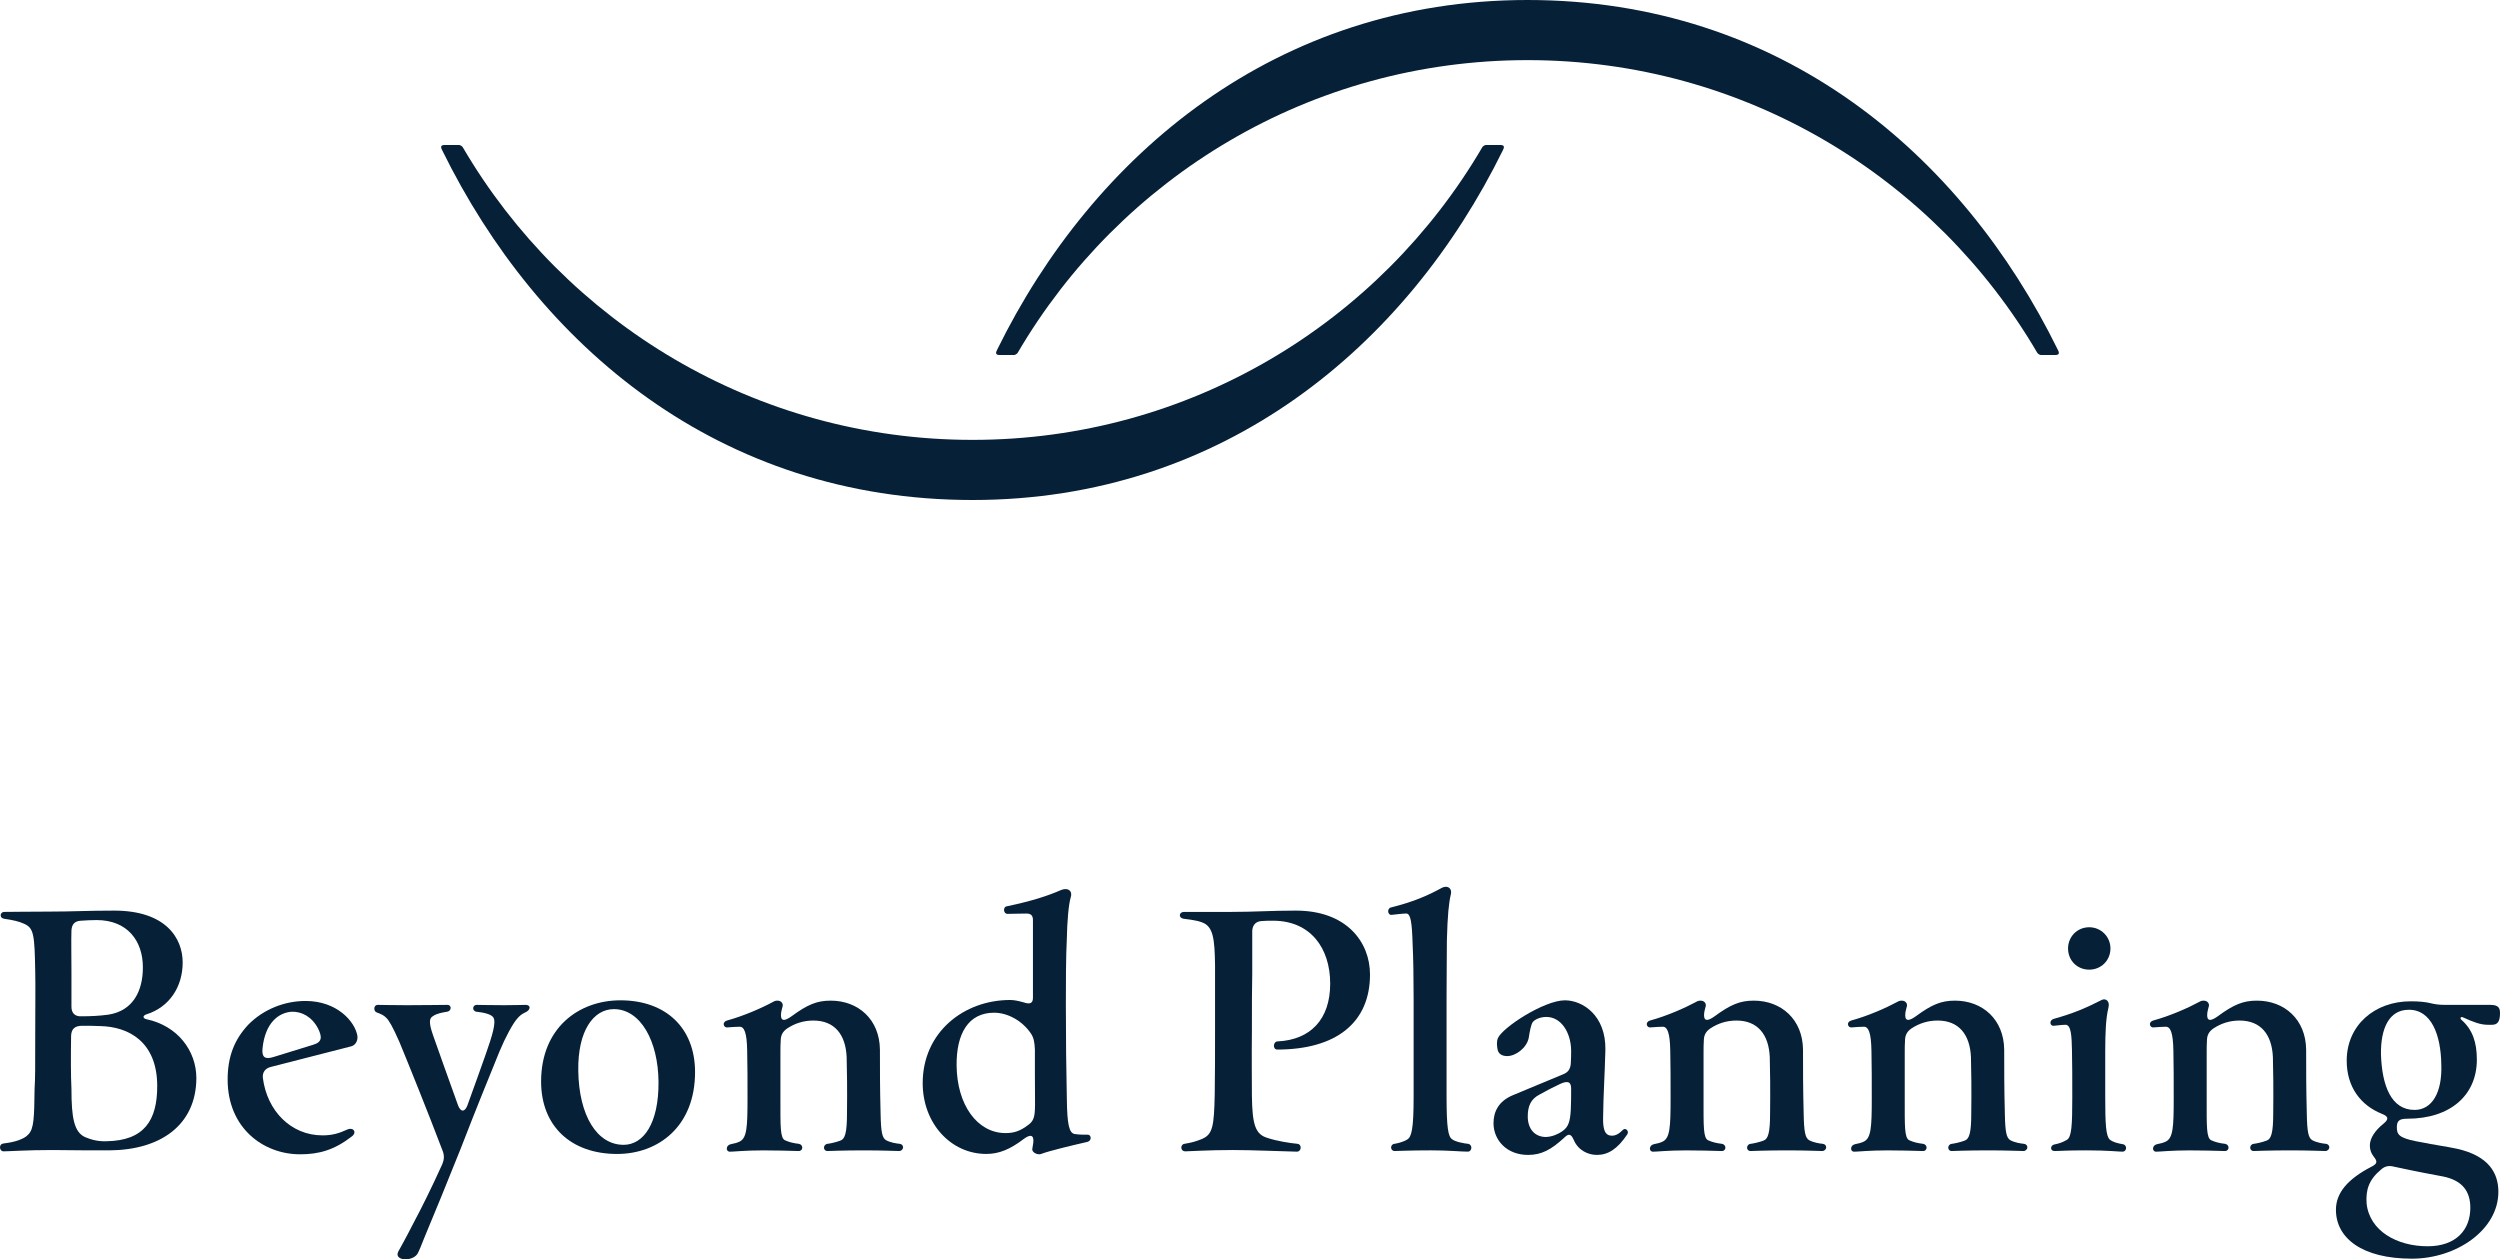
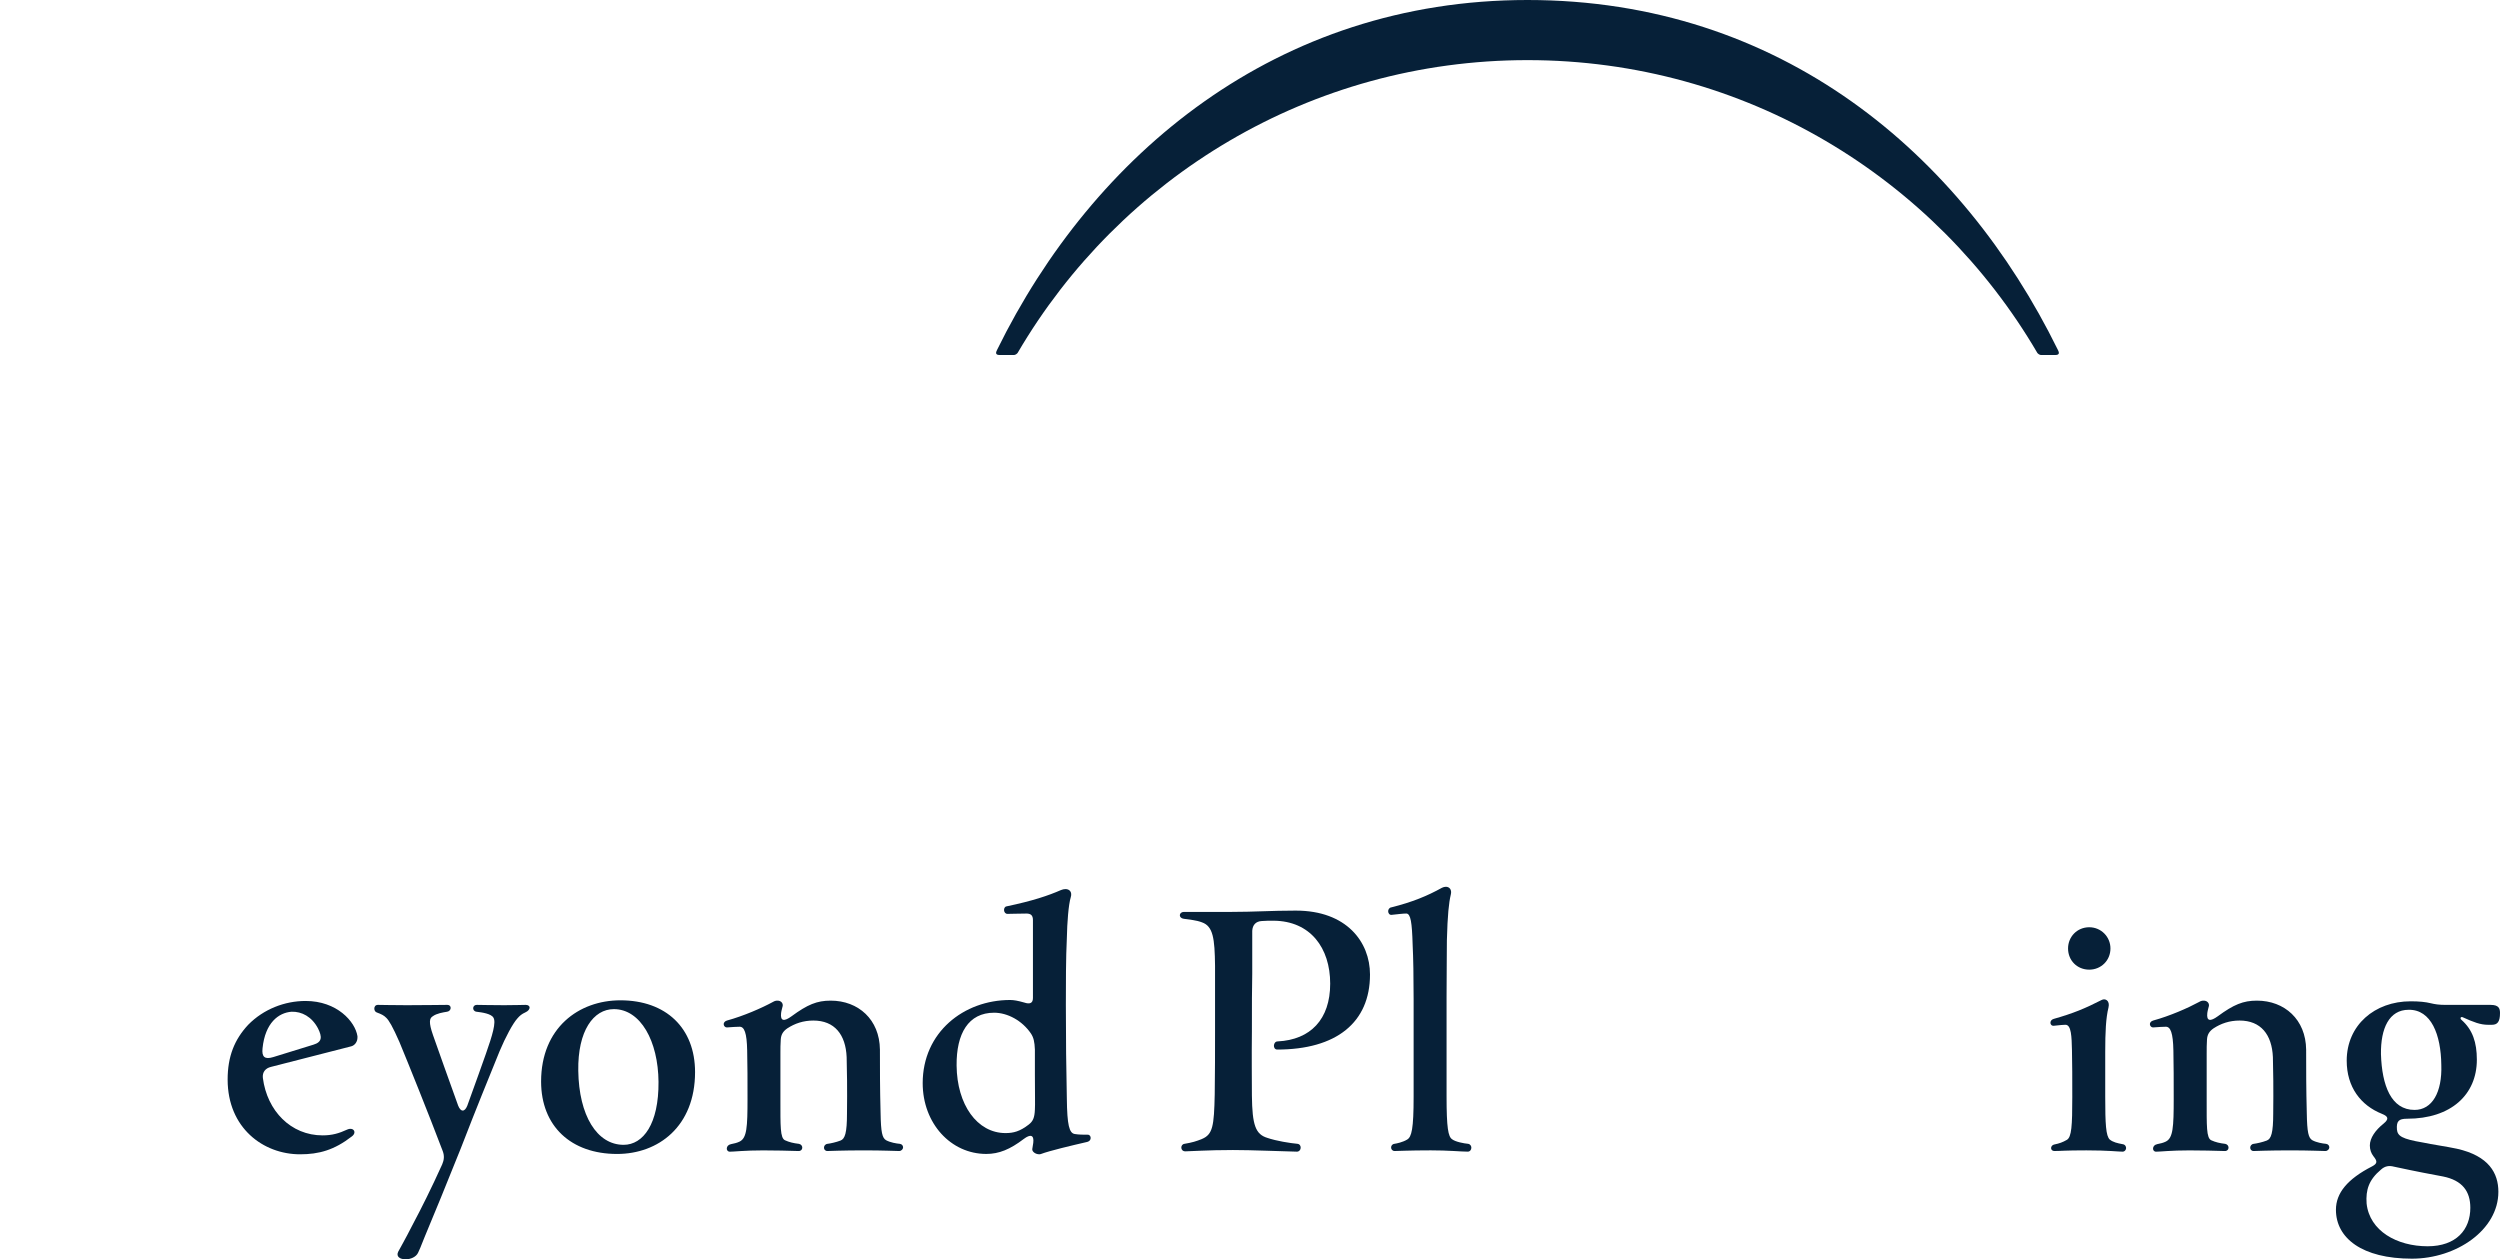
<svg xmlns="http://www.w3.org/2000/svg" height="176.303" viewBox="0 0 350 176.303" width="350">
  <g fill="#062038">
-     <path d="m0 160.64c0-.274.138-.503.458-.548 1.005-.138 1.46-.229 2.145-.458.55-.228.96-.365 1.37-.821.778-.776.823-2.375.868-6.348.093-1.644.093-2.466.093-8.083 0-3.608.045-6.165 0-8.265-.093-5.298-.183-6.212-1.598-6.805-.685-.319-1.508-.501-2.74-.684-.365-.046-.503-.275-.503-.503 0-.229.183-.458.503-.458 1.598 0 3.013-.045 6.255-.045 3.335 0 5.253-.138 9.133-.138 7.263 0 9.591 3.881 9.591 7.262 0 3.425-1.873 6.255-5.068 7.26-.55.183-.55.549 0 .685 4.338.914 6.985 4.384 6.985 8.265-.045 6.53-4.978 10.047-12.193 10.093-1.598 0-5.433 0-7.99-.046-3.518 0-6.073.183-6.805.183-.32 0-.503-.274-.503-.548zm22.011-8.585c0-6.257-4.063-8.312-7.945-8.403-.913-.045-1.825-.045-2.558-.045-1.05 0-1.505.456-1.553 1.37-.045 2.968-.045 5.525.048 7.489 0 4.019.365 5.982 1.87 6.713.868.365 1.783.639 3.06.594 5.298-.091 7.078-2.969 7.078-7.718zm-6.848-10.001c3.515-.549 4.84-3.38 4.84-6.622 0-3.699-2.148-6.622-6.485-6.622-.778 0-1.508.045-2.193.091-.868.045-1.278.503-1.323 1.37-.048 1.415 0 3.561 0 5.708v4.978c0 .868.5 1.37 1.368 1.324 1.235 0 2.468-.045 3.793-.228z" />
    <path d="m31.869 151.141c0-3.241.96-5.617 2.878-7.672 2.148-2.191 5.115-3.334 8.038-3.334 4.383 0 6.94 2.878 7.26 4.933v.183c0 .594-.365 1.096-.868 1.233l-11.233 2.878c-.778.183-1.235.73-1.143 1.553.593 4.612 3.928 8.037 8.358 8.037 1.323 0 2.283-.274 3.47-.821.868-.366 1.37.41.638.959-2.465 1.918-4.61 2.511-7.26 2.511-5.16 0-10.138-3.699-10.138-10.458zm12.01-4.885c1.233-.366 1.233-1.096.64-2.284-.867-1.644-2.283-2.375-3.7-2.329-1.825.136-3.698 1.553-4.063 5.114-.138 1.234.32 1.599 1.505 1.234z" />
    <path d="m56.791 176.303c-.778 0-1.37-.365-1.05-1.05.183-.365.868-1.508 2.145-4.019 1.098-2.055 2.558-4.978 4.02-8.219.273-.64.318-1.188.09-1.828-2.01-5.297-4.84-12.329-6.073-15.298-.96-2.191-1.463-3.014-1.828-3.379s-.64-.503-1.37-.776c-.228-.091-.32-.32-.32-.548 0-.229.138-.503.503-.503.548 0 1.965.045 4.065.045 2.01 0 5.298-.045 5.663-.045.64 0 .593.868-.045.959-.55.091-1.463.229-2.01.639-.458.275-.595.823.045 2.649.96 2.74 2.01 5.663 3.518 9.864.365.914.913.914 1.278 0 1.188-3.288 1.963-5.434 2.603-7.262.915-2.603 1.463-4.429 1.05-5.069-.32-.548-1.598-.73-2.373-.821-.64-.091-.595-.959.045-.959.455 0 1.963.045 3.835.045 1.918 0 2.148-.045 3.015-.045.365 0 .548.183.548.365 0 .229-.183.503-.595.685-.503.229-.775.456-1.095.823-.64.685-1.69 2.648-2.513 4.612-1.735 4.293-3.013 7.353-5.433 13.609-2.055 5.114-3.7 9.178-5.07 12.421-.548 1.415-.775 1.918-.913 2.193-.275.593-1.05.913-1.735.913z" />
    <path d="m75.754 151.416c0-7.535 5.295-11.372 11.096-11.372 6.393 0 10.458 3.881 10.458 10.047 0 7.627-5.16 11.463-10.916 11.463-6.438 0-10.638-3.883-10.638-10.138zm16.438.045c-.045-5.708-2.51-10.183-6.255-10.183-2.833 0-5.07 3.014-4.978 8.63.09 6.257 2.603 10.367 6.348 10.367 2.74 0 4.93-2.923 4.885-8.814z" />
    <path d="m102.321 160.184c.458-.091.868-.184 1.233-.366 1.005-.503 1.098-2.009 1.098-5.982 0-2.74 0-4.566-.048-6.759-.045-2.511-.41-3.334-1.05-3.334-.455 0-1.05.046-1.69.091-.318.046-.548-.183-.548-.456 0-.183.138-.411.458-.503 2.328-.639 4.84-1.735 6.438-2.603.23-.138.413-.183.64-.183.458 0 .778.32.73.73-.045.229-.183.64-.228 1.005-.138 1.188.458 1.188 1.46.456 2.238-1.644 3.563-2.191 5.48-2.191 3.883 0 6.85 2.649 6.895 6.85 0 2.694 0 5.479.093 8.904.045 2.694.228 3.47.775 3.79.595.32 1.418.458 1.92.503.318.046.455.274.455.503s-.228.503-.548.503c-.593 0-2.145-.091-4.933-.091-3.013 0-4.793.091-5.113.091-.64 0-.64-.914 0-1.005.41-.045 1.233-.229 1.825-.456.64-.229.915-1.096.915-3.79.045-3.334 0-6.257-.048-7.9-.135-3.151-1.688-5.115-4.658-5.115-1.415 0-2.603.411-3.653 1.096-.593.411-.868.868-.913 1.553-.048.64-.048 1.279-.048 1.964v6.393c0 3.79-.045 5.434.64 5.754.595.274 1.188.411 1.965.503.638.138.593 1.005-.048 1.005-1.643-.046-3.15-.091-4.978-.091-2.603 0-4.063.183-4.658.183s-.593-.914.138-1.05z" />
    <path d="m129.176 151.643c0-7.124 5.753-11.644 12.238-11.644.503 0 1.05.091 2.01.365.685.229 1.188.138 1.188-.639v-10.914c0-.685-.32-.914-.915-.914-1.005 0-2.1.046-2.648.046-.595 0-.64-.96-.138-1.051 3.7-.776 5.845-1.506 7.625-2.283.23-.091.413-.138.64-.138.548 0 .96.411.73 1.141-.318 1.051-.503 3.516-.548 5.754-.138 2.649-.138 6.53-.138 9.317 0 4.429.048 9.316.138 13.152.045 3.653.32 4.84 1.143 4.932.548.091 1.188.091 1.78.091.275 0 .413.229.413.456 0 .229-.138.458-.458.549-2.375.548-5.253 1.233-6.485 1.69-.09.045-.183.045-.273.045-.503 0-1.005-.365-.96-.73l.138-.869c.138-1.141-.413-1.233-1.325-.548-1.918 1.461-3.47 2.101-5.25 2.101-4.978 0-8.905-4.293-8.905-9.911zm14.841 5.801c.595-.458.823-.959.868-2.101.045-.685 0-2.283 0-4.887v-3.515c-.045-1.096-.183-1.69-.548-2.239-1.233-1.826-3.288-2.923-5.16-2.923-3.608 0-5.298 2.923-5.253 7.399.048 5.479 2.878 9.453 6.85 9.453 1.098 0 2.01-.229 3.243-1.188z" />
    <path d="m172.526 161.005c-3.378 0-5.98.183-6.575.183-.73 0-.73-.959-.138-1.05 1.098-.183 1.69-.365 2.468-.685 1.505-.639 1.688-1.781 1.78-6.257.045-2.923.045-5.845.045-8.813v-9.179c-.045-3.836-.273-5.525-1.825-6.074-.823-.319-1.69-.365-2.558-.501-.365-.046-.548-.275-.548-.503 0-.229.228-.458.548-.458h6.575c3.288 0 5.663-.183 9.043-.183h.09c7.08 0 10.368 4.384 10.368 8.95 0 6.713-4.705 10.504-13.016 10.504-.64-.046-.548-1.143.093-1.143 4.565-.227 7.35-3.059 7.35-8.083s-2.785-8.768-7.9-8.813c-.638 0-1.188 0-1.69.045-.823.046-1.278.549-1.323 1.37v5.983c-.048 2.055-.048 4.475-.048 8.083-.045 3.608 0 7.078 0 8.995.048 4.156.503 5.435 2.193 5.937 1.188.411 3.153.731 4.203.823.638.091.548 1.096-.093 1.096-2.238-.046-6.255-.229-9.043-.229z" />
    <path d="m200.145 161.051c-2.785 0-4.338.091-4.885.091-.64 0-.685-.914-.048-1.005.32-.045 1.188-.229 1.783-.594.638-.365.913-1.506.913-5.982v-13.701c0-3.014-.045-5.799-.138-7.627-.09-3.105-.273-4.291-.868-4.338-.503 0-1.143.091-2.055.183-.32.046-.503-.229-.503-.503 0-.228.138-.503.458-.548 2.923-.731 5.023-1.599 7.078-2.74.183-.091.365-.138.548-.138.458 0 .868.366.685 1.096-.273 1.141-.455 2.831-.548 6.394 0 1.963-.045 4.84-.045 7.945v13.882c0 4.476.228 5.663.775 6.029.458.365 1.69.594 2.238.639.32.046.458.32.458.548 0 .275-.183.549-.503.549-.96 0-2.603-.183-5.343-.183z" />
-     <path d="m209.091 157.261c0-1.553.64-3.06 2.695-3.928l7.03-2.923c.733-.274 1.053-.776 1.098-1.553.045-.731.045-1.325.045-1.826-.045-2.513-1.415-4.659-3.47-4.659-.823 0-1.553.32-1.873.685-.275.32-.458 1.37-.593 2.238-.275 1.416-1.828 2.558-3.015 2.558-.685 0-1.278-.274-1.37-1.05-.093-.503-.093-1.05.045-1.416.595-1.506 6.485-5.343 9.408-5.343 2.465 0 5.753 2.101 5.663 6.942-.093 3.654-.275 5.983-.32 9.453-.045 1.826.32 2.558 1.233 2.558.503 0 .96-.229 1.553-.823.275-.274.685 0 .685.365 0 .093-.045.184-.09.275-1.37 2.055-2.695 2.876-4.248 2.876-1.188 0-2.603-.594-3.243-2.1-.365-.823-.685-.959-1.325-.32-1.825 1.69-3.195 2.42-5.068 2.42-3.06 0-4.84-2.146-4.84-4.429zm9.59 1.141c.868-.594 1.14-1.279 1.233-3.105.045-.959.045-1.919.045-2.923 0-1.05-.64-1.05-1.598-.594-.96.456-1.873.913-2.833 1.461-1.233.639-1.643 1.644-1.643 3.059 0 1.736.958 2.831 2.465 2.878.96 0 1.873-.456 2.33-.776z" />
-     <path d="m231.55 160.184c.458-.091.868-.184 1.233-.366 1.005-.503 1.098-2.009 1.098-5.982 0-2.74 0-4.566-.045-6.759-.048-2.511-.413-3.334-1.053-3.334-.455 0-1.05.046-1.688.091-.32.046-.55-.183-.55-.456 0-.183.138-.411.458-.503 2.33-.639 4.84-1.735 6.44-2.603.228-.138.41-.183.638-.183.458 0 .778.32.733.73-.048.229-.185.64-.23 1.005-.138 1.188.458 1.188 1.463.456 2.238-1.644 3.56-2.191 5.48-2.191 3.88 0 6.848 2.649 6.895 6.85 0 2.694 0 5.479.09 8.904.045 2.694.23 3.47.778 3.79.593.32 1.415.458 1.918.503.32.046.458.274.458.503s-.23.503-.55.503c-.593 0-2.145-.091-4.93-.091-3.015 0-4.795.091-5.115.091-.64 0-.64-.914 0-1.005.41-.045 1.233-.229 1.828-.456.638-.229.913-1.096.913-3.79.045-3.334 0-6.257-.045-7.9-.138-3.151-1.69-5.115-4.66-5.115-1.415 0-2.603.411-3.653 1.096-.593.411-.868.868-.913 1.553-.045.64-.045 1.279-.045 1.964v6.393c0 3.79-.048 5.434.638 5.754.595.274 1.188.411 1.965.503.64.138.593 1.005-.045 1.005-1.645-.046-3.153-.091-4.978-.091-2.605 0-4.065.183-4.66.183s-.593-.914.138-1.05z" />
-     <path d="m259.716 160.184c.458-.091.868-.184 1.233-.366 1.005-.503 1.098-2.009 1.098-5.982 0-2.74 0-4.566-.045-6.759-.048-2.511-.413-3.334-1.053-3.334-.455 0-1.05.046-1.688.091-.32.046-.55-.183-.55-.456 0-.183.138-.411.458-.503 2.33-.639 4.84-1.735 6.44-2.603.228-.138.41-.183.638-.183.458 0 .778.32.733.73-.048.229-.185.64-.23 1.005-.138 1.188.458 1.188 1.463.456 2.238-1.644 3.56-2.191 5.48-2.191 3.88 0 6.848 2.649 6.895 6.85 0 2.694 0 5.479.09 8.904.045 2.694.23 3.47.778 3.79.593.32 1.415.458 1.918.503.32.046.458.274.458.503s-.23.503-.55.503c-.593 0-2.145-.091-4.93-.091-3.015 0-4.795.091-5.115.091-.64 0-.64-.914 0-1.005.41-.045 1.233-.229 1.828-.456.638-.229.913-1.096.913-3.79.045-3.334 0-6.257-.045-7.9-.138-3.151-1.69-5.115-4.66-5.115-1.415 0-2.603.411-3.653 1.096-.593.411-.868.868-.913 1.553-.045.64-.045 1.279-.045 1.964v6.393c0 3.79-.048 5.434.638 5.754.595.274 1.188.411 1.965.503.64.138.593 1.005-.045 1.005-1.645-.046-3.153-.091-4.978-.091-2.605 0-4.065.183-4.66.183s-.593-.914.138-1.05z" />
    <path d="m292.038 161.051c-2.968 0-3.47.091-4.428.091-.275 0-.458-.183-.458-.411s.183-.456.458-.503c.685-.136 1.188-.32 1.735-.639.685-.366.775-2.01.775-5.983 0-3.014 0-4.338-.045-6.575-.045-1.919-.09-3.563-.913-3.563-.32 0-.733.046-1.6.138-.318.045-.503-.183-.503-.411s.138-.456.458-.548c2.74-.776 4.385-1.461 6.713-2.649.503-.274 1.188.091.96 1.05-.365 1.461-.458 3.425-.458 6.257v6.21c0 3.881.093 5.525.64 6.028.458.365 1.05.503 1.78.64.365.045.503.319.503.548s-.183.503-.503.503c-.593 0-2.008-.183-5.115-.183zm-2.51-28.267c0-1.644 1.278-2.969 2.968-2.969 1.645 0 2.968 1.325 2.968 2.969 0 1.69-1.323 2.968-2.968 2.968-1.69 0-2.968-1.278-2.968-2.968z" />
    <path d="m301.988 160.184c.458-.091.868-.184 1.233-.366 1.005-.503 1.098-2.009 1.098-5.982 0-2.74 0-4.566-.045-6.759-.048-2.511-.413-3.334-1.053-3.334-.455 0-1.05.046-1.688.091-.32.046-.55-.183-.55-.456 0-.183.138-.411.458-.503 2.33-.639 4.84-1.735 6.44-2.603.228-.138.41-.183.638-.183.458 0 .778.32.733.73-.048.229-.185.64-.23 1.005-.138 1.188.458 1.188 1.463.456 2.238-1.644 3.56-2.191 5.48-2.191 3.88 0 6.848 2.649 6.895 6.85 0 2.694 0 5.479.09 8.904.045 2.694.23 3.47.778 3.79.593.32 1.415.458 1.918.503.32.046.458.274.458.503s-.23.503-.55.503c-.593 0-2.145-.091-4.93-.091-3.015 0-4.795.091-5.115.091-.64 0-.64-.914 0-1.005.41-.045 1.233-.229 1.828-.456.638-.229.913-1.096.913-3.79.045-3.334 0-6.257-.045-7.9-.138-3.151-1.69-5.115-4.66-5.115-1.415 0-2.603.411-3.653 1.096-.593.411-.868.868-.913 1.553-.045.64-.045 1.279-.045 1.964v6.393c0 3.79-.048 5.434.638 5.754.595.274 1.188.411 1.965.503.64.138.593 1.005-.045 1.005-1.645-.046-3.153-.091-4.978-.091-2.605 0-4.065.183-4.66.183s-.593-.914.138-1.05z" />
    <path d="m327.031 169.362c0-2.329 1.598-4.293 5.068-6.073.778-.411.733-.731.183-1.416-.318-.411-.503-.913-.503-1.506 0-1.051.778-2.146 1.92-3.06.775-.639.685-1.005-.23-1.37-2.968-1.188-4.93-3.744-4.93-7.443 0-4.978 3.925-8.312 8.95-8.312 1.188 0 2.1.091 2.83.274.595.138 1.098.229 2.148.229h6.255c1.143 0 1.278.548 1.278 1.141 0 1.233-.365 1.644-1.14 1.644h-.548c-1.05 0-2.01-.365-3.518-1.05-.273-.138-.455.138-.183.365 1.553 1.37 2.148 3.151 2.148 5.572 0 4.887-3.608 8.265-9.773 8.265-1.143 0-1.508.32-1.415 1.508.09.913.685 1.324 3.653 1.826 1.278.274 3.243.548 4.748.868 4.475 1.005 5.8 3.425 5.8 6.028 0 5.343-5.89 9.362-12.101 9.362-6.988 0-10.641-2.876-10.641-6.85zm18.814-.274c0-2.283-1.095-3.835-3.835-4.384-1.69-.32-3.47-.639-6.85-1.37-.685-.183-1.278-.091-1.825.411-1.69 1.415-2.148 2.831-2.01 4.749.41 3.836 4.248 5.983 8.538 5.983 4.02 0 5.983-2.329 5.983-5.389zm-4.063-20.001c-.048-4.248-1.418-7.764-4.568-7.718-2.74 0-3.928 2.603-3.88 6.21.135 4.384 1.415 7.809 4.703 7.809 2.465 0 3.88-2.466 3.745-6.302z" />
    <path d="m139.592 48.98c13.457-27.419 39.157-48.98 74.254-48.98 35.466 0 60.797 21.561 74.254 48.98.118.24.37.723-.353.723-.515 0-1.486 0-2.004 0-.21 0-.464-.204-.523-.305-14.339-24.511-40.925-40.98-71.374-40.98s-57.035 16.469-71.374 40.98c-.06.102-.313.305-.523.305-.518 0-1.489 0-2.004 0-.724 0-.471-.483-.353-.723z" />
-     <path d="m210.408 21.02c-13.458 27.419-39.157 48.98-74.254 48.98-35.466 0-60.797-21.561-74.254-48.98-.118-.24-.37-.723.353-.723h2.004c.21 0 .464.204.523.305 14.339 24.511 40.925 40.98 71.374 40.98s57.035-16.469 71.374-40.98c.06-.102.313-.305.523-.305h2.004c.724 0 .471.483.353.723z" />
  </g>
</svg>